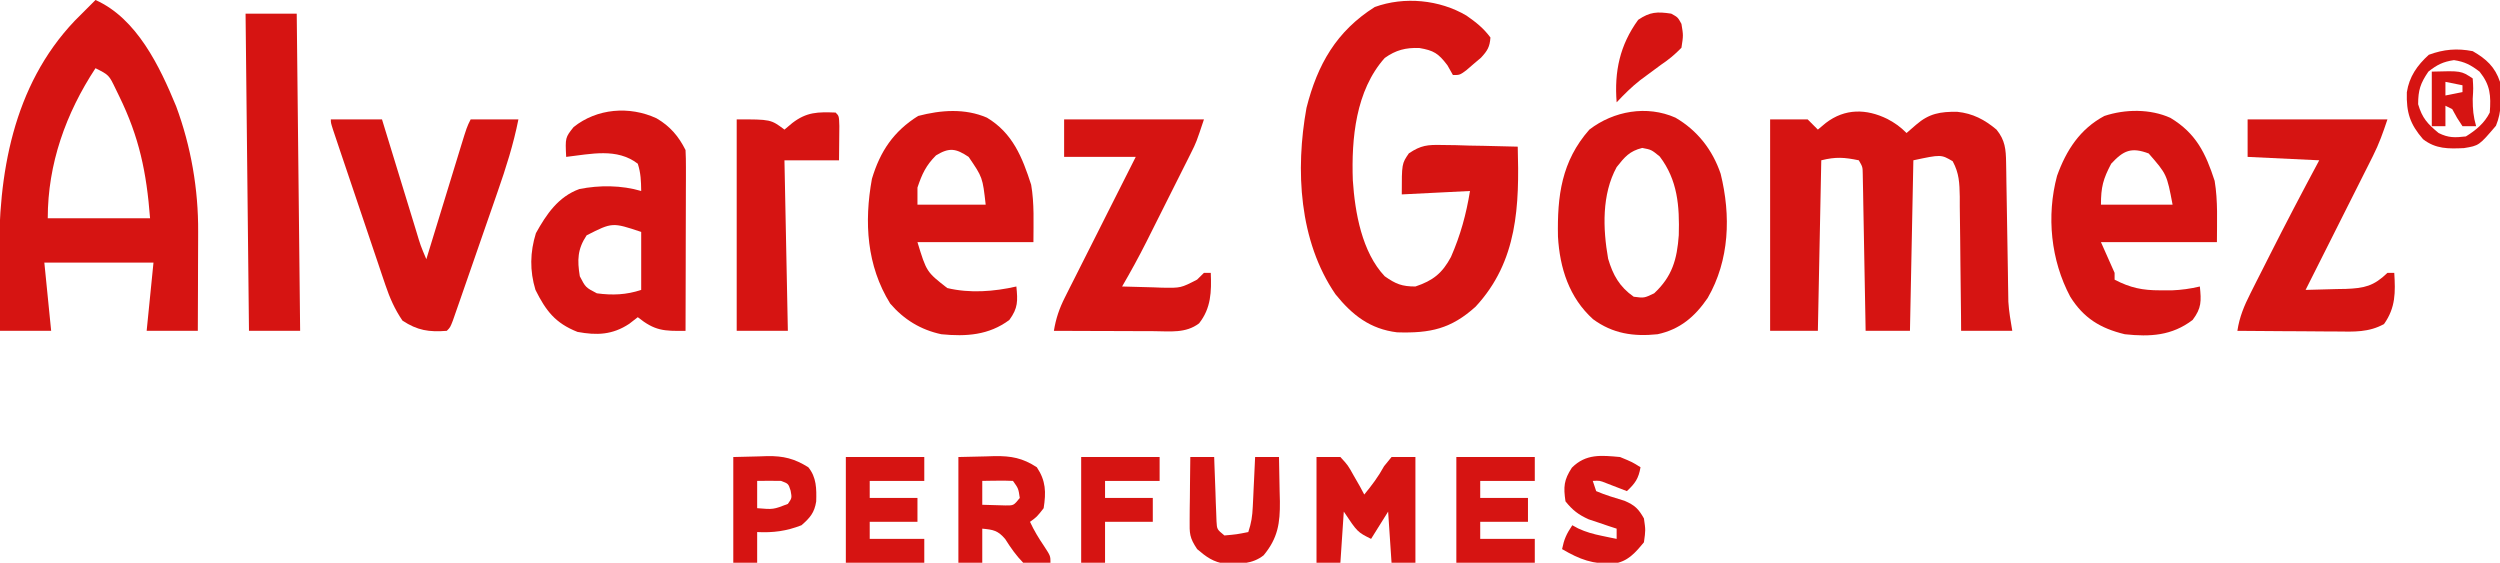
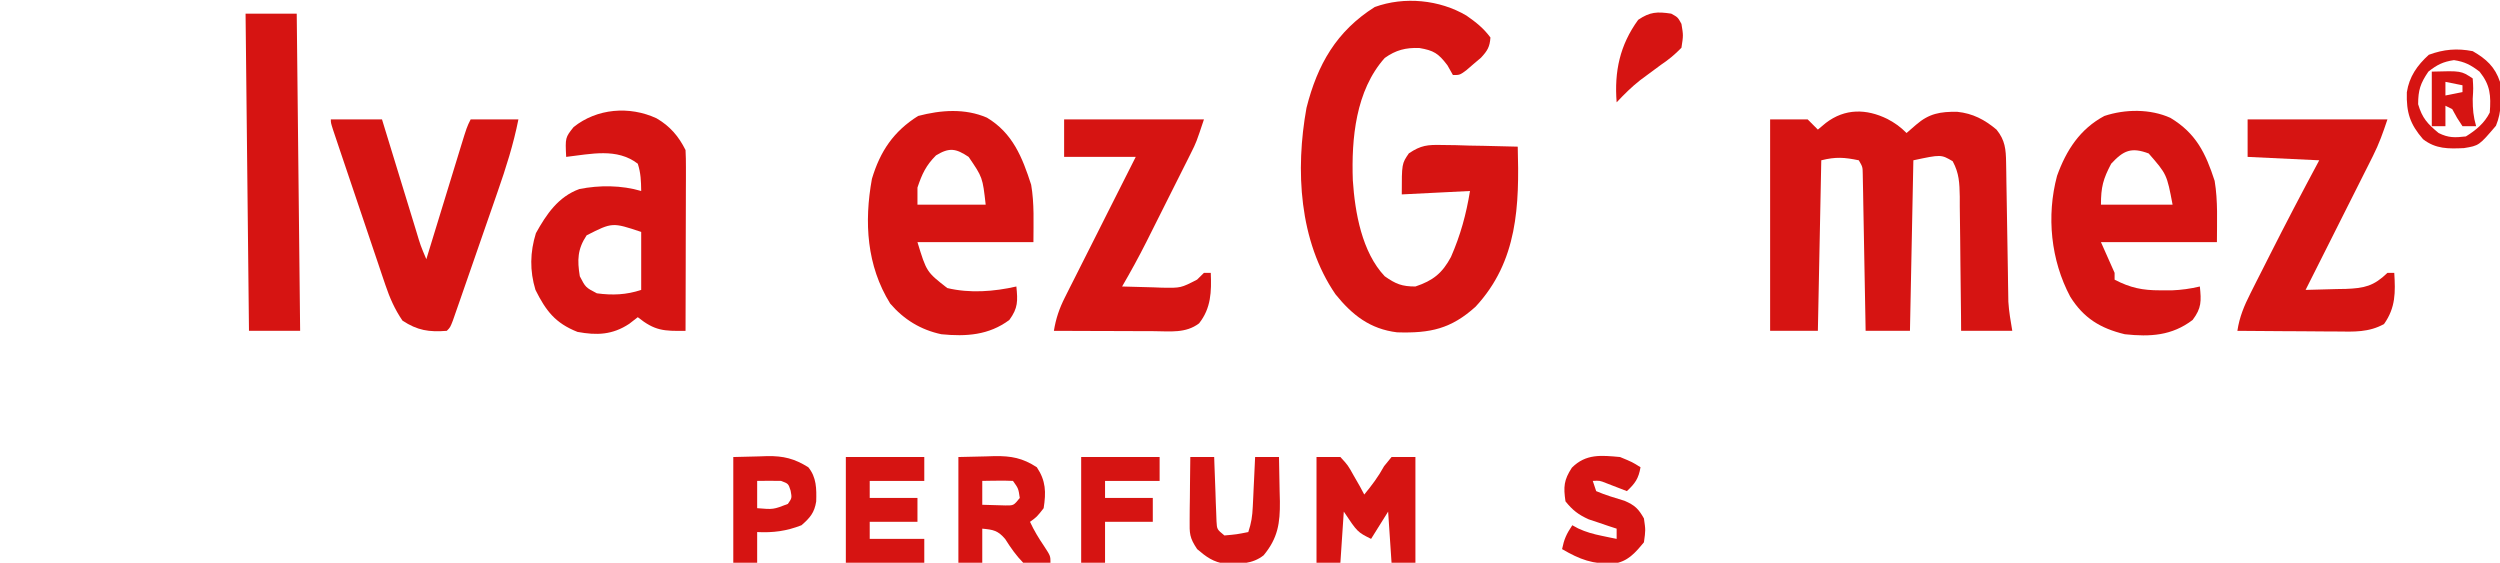
<svg xmlns="http://www.w3.org/2000/svg" version="1.1" width="733" height="165">
-   <path d="M0 0 C12.151 5.415 18.856 19.545 23.648 31.168 C28.006 42.911 30.179 55.507 30.098 67.996 C30.096 68.83 30.095 69.663 30.093 70.522 C30.088 73.161 30.075 75.799 30.062 78.438 C30.057 80.236 30.053 82.035 30.049 83.834 C30.038 88.223 30.021 92.611 30 97 C25.05 97 20.1 97 15 97 C15.66 90.4 16.32 83.8 17 77 C6.44 77 -4.12 77 -15 77 C-14.34 83.6 -13.68 90.2 -13 97 C-17.95 97 -22.9 97 -28 97 C-28.075 91.9 -28.129 86.799 -28.165 81.698 C-28.18 79.972 -28.2 78.245 -28.226 76.518 C-28.603 51.149 -24.247 25.221 -6.113 6.121 C-1.801 1.793 -1.801 1.793 0 0 Z M0 20 C-8.71 33.259 -14 48.053 -14 64 C-4.1 64 5.8 64 16 64 C14.959 50.473 12.82 40.203 6.938 28.188 C6.597 27.487 6.257 26.787 5.906 26.065 C3.939 21.976 3.939 21.976 0 20 Z " fill="#D61412" transform="translate(28,0)" />
  <path d="M0 0 C2.832 1.989 4.957 3.635 7.035 6.43 C6.832 9.203 6.155 10.3 4.258 12.352 C3.545 12.955 2.832 13.558 2.098 14.18 C1.387 14.793 0.677 15.407 -0.055 16.039 C-1.965 17.43 -1.965 17.43 -3.965 17.43 C-4.501 16.481 -5.037 15.532 -5.59 14.555 C-8.26 11.042 -9.598 10.233 -13.816 9.504 C-17.809 9.366 -20.696 10.095 -23.965 12.43 C-32.48 21.983 -33.757 36.049 -33.316 48.328 C-32.688 57.75 -30.647 69.379 -23.965 76.43 C-20.713 78.713 -18.922 79.43 -14.965 79.43 C-9.796 77.707 -7.082 75.517 -4.547 70.781 C-1.763 64.43 -0.07 58.263 1.035 51.43 C-8.865 51.925 -8.865 51.925 -18.965 52.43 C-18.965 43.43 -18.965 43.43 -16.892 40.398 C-13.325 37.999 -11.403 37.847 -7.133 37.941 C-5.841 37.958 -4.548 37.974 -3.217 37.99 C-1.862 38.032 -0.507 38.074 0.848 38.117 C2.222 38.142 3.596 38.165 4.971 38.186 C8.327 38.244 11.68 38.327 15.035 38.43 C15.525 55.627 15.086 72.006 2.66 85.367 C-4.54 91.85 -10.58 93.171 -20.336 92.871 C-28.255 91.908 -33.48 87.819 -38.402 81.711 C-49.107 66.082 -50.192 45.237 -46.902 27.055 C-43.686 14.323 -38.118 4.588 -26.902 -2.508 C-18.209 -5.678 -7.861 -4.646 0 0 Z " fill="#D61412" transform="translate(429.965,4.57)" />
  <path d="M0 0 C2.3 1.237 3.757 2.257 5.625 4.125 C7.017 2.918 7.017 2.918 8.438 1.688 C12.215 -1.586 15.486 -2.167 20.5 -2.094 C25.046 -1.626 28.551 0.221 32 3.125 C34.529 6.237 34.756 8.906 34.814 12.777 C34.831 13.718 34.848 14.659 34.865 15.629 C34.879 16.645 34.892 17.661 34.906 18.707 C34.925 19.754 34.943 20.801 34.962 21.88 C35.021 25.232 35.074 28.585 35.125 31.938 C35.193 36.34 35.267 40.742 35.344 45.145 C35.357 46.154 35.371 47.164 35.385 48.204 C35.402 49.155 35.418 50.106 35.436 51.085 C35.448 51.916 35.461 52.746 35.474 53.601 C35.645 56.463 36.154 59.297 36.625 62.125 C31.675 62.125 26.725 62.125 21.625 62.125 C21.616 60.722 21.606 59.319 21.597 57.874 C21.557 52.67 21.491 47.467 21.417 42.264 C21.389 40.012 21.368 37.76 21.354 35.507 C21.333 32.27 21.286 29.034 21.234 25.797 C21.233 24.789 21.232 23.782 21.231 22.744 C21.147 18.763 21.06 15.93 19.149 12.396 C15.745 10.394 15.745 10.394 7.625 12.125 C7.295 28.625 6.965 45.125 6.625 62.125 C2.335 62.125 -1.955 62.125 -6.375 62.125 C-6.4 60.681 -6.425 59.238 -6.451 57.75 C-6.545 52.409 -6.645 47.068 -6.747 41.727 C-6.791 39.413 -6.832 37.098 -6.872 34.784 C-6.93 31.462 -6.994 28.141 -7.059 24.82 C-7.075 23.781 -7.092 22.741 -7.109 21.67 C-7.129 20.709 -7.149 19.748 -7.17 18.758 C-7.193 17.486 -7.193 17.486 -7.217 16.188 C-7.249 14.062 -7.249 14.062 -8.375 12.125 C-12.595 11.249 -15.15 11.069 -19.375 12.125 C-19.705 28.625 -20.035 45.125 -20.375 62.125 C-24.995 62.125 -29.615 62.125 -34.375 62.125 C-34.375 41.665 -34.375 21.205 -34.375 0.125 C-30.745 0.125 -27.115 0.125 -23.375 0.125 C-22.385 1.115 -21.395 2.105 -20.375 3.125 C-19.612 2.486 -18.849 1.846 -18.062 1.188 C-12.441 -3.126 -6.169 -3.023 0 0 Z " fill="#D61412" transform="translate(553.375,34.875)" />
  <path d="M0 0 C7.537 4.519 10.361 11.603 12.961 19.668 C13.92 25.201 13.625 30.885 13.625 36.5 C2.405 36.5 -8.815 36.5 -20.375 36.5 C-17.715 45.214 -17.715 45.214 -11.637 49.957 C-5.048 51.539 2.069 50.999 8.625 49.5 C9.041 53.747 9.131 55.81 6.562 59.312 C0.555 63.786 -6.117 64.219 -13.375 63.5 C-19.424 62.205 -24.354 59.196 -28.375 54.5 C-35.27 43.382 -36.039 30.654 -33.727 17.934 C-31.309 9.844 -27.369 4.006 -20.188 -0.5 C-13.519 -2.249 -6.463 -2.791 0 0 Z M-14.938 11.062 C-17.887 14.012 -19.06 16.556 -20.375 20.5 C-20.375 22.15 -20.375 23.8 -20.375 25.5 C-13.775 25.5 -7.175 25.5 -0.375 25.5 C-1.272 17.508 -1.272 17.508 -5.375 11.5 C-9.125 9 -11.035 8.683 -14.938 11.062 Z " fill="#D61412" transform="translate(289.375,34.5)" />
  <path d="M0 0 C7.48 4.5 10.326 10.323 12.961 18.473 C13.951 24.383 13.625 30.445 13.625 36.438 C2.405 36.438 -8.815 36.438 -20.375 36.438 C-19.055 39.407 -17.735 42.377 -16.375 45.438 C-16.375 46.097 -16.375 46.758 -16.375 47.438 C-11.737 49.837 -8.236 50.574 -3 50.562 C-1.879 50.565 -0.757 50.568 0.398 50.57 C3.268 50.452 5.837 50.095 8.625 49.438 C9.045 53.726 9.146 55.748 6.5 59.25 C0.405 63.887 -5.939 64.235 -13.375 63.438 C-20.53 61.723 -25.462 58.706 -29.375 52.438 C-35.074 41.754 -36.396 28.768 -33.25 17 C-30.544 9.466 -26.506 3.241 -19.375 -0.562 C-13.282 -2.593 -5.912 -2.676 0 0 Z M-17.375 13.438 C-19.742 17.926 -20.375 20.282 -20.375 25.438 C-13.445 25.438 -6.515 25.438 0.625 25.438 C-1.06 16.544 -1.06 16.544 -6.375 10.438 C-11.461 8.53 -13.751 9.519 -17.375 13.438 Z " fill="#D61412" transform="translate(636.375,34.562)" />
-   <path d="M0 0 C6.44 3.756 10.865 9.434 13.242 16.445 C16.27 28.698 15.863 41.786 9.438 52.875 C5.707 58.326 1.357 62.075 -5.25 63.5 C-12.293 64.234 -18.378 63.345 -24.164 59.094 C-31.159 52.783 -33.938 44.09 -34.453 34.863 C-34.684 22.968 -33.442 12.813 -25.25 3.5 C-18.12 -1.98 -8.363 -3.715 0 0 Z M-17.25 14.5 C-21.629 22.503 -21.302 32.53 -19.746 41.359 C-18.349 46.117 -16.413 49.595 -12.25 52.5 C-9.179 52.905 -9.179 52.905 -6.25 51.5 C-0.952 46.563 0.46 41.543 0.969 34.449 C1.209 25.93 0.649 18.314 -4.625 11.375 C-7.078 9.381 -7.078 9.381 -9.75 8.875 C-13.484 9.809 -14.874 11.499 -17.25 14.5 Z " fill="#D61412" transform="translate(491.25,34.5)" />
  <path d="M0 0 C3.933 2.298 6.463 5.238 8.5 9.312 C8.591 11.008 8.618 12.707 8.614 14.405 C8.613 15.466 8.613 16.527 8.613 17.62 C8.608 18.769 8.603 19.918 8.598 21.102 C8.596 22.275 8.595 23.449 8.593 24.658 C8.588 28.418 8.575 32.178 8.562 35.938 C8.557 38.482 8.553 41.026 8.549 43.57 C8.538 49.818 8.521 56.065 8.5 62.312 C2.106 62.403 -0.479 62.33 -5.5 58.312 C-6.325 58.952 -7.15 59.591 -8 60.25 C-12.915 63.499 -17.495 63.686 -23.188 62.625 C-29.736 60.03 -32.449 56.414 -35.5 50.312 C-37.209 44.701 -37.106 39.265 -35.375 33.688 C-32.293 28.14 -28.85 23.007 -22.629 20.738 C-16.751 19.563 -10.262 19.607 -4.5 21.312 C-4.549 18.314 -4.605 16.119 -5.5 13.312 C-11.63 8.608 -19.23 10.476 -26.5 11.312 C-26.773 5.656 -26.773 5.656 -24.312 2.562 C-17.484 -2.901 -7.965 -3.691 0 0 Z M-20.5 34.312 C-23.193 38.352 -23.272 41.571 -22.5 46.312 C-20.814 49.582 -20.814 49.582 -17.5 51.312 C-12.947 51.929 -8.861 51.766 -4.5 50.312 C-4.5 44.703 -4.5 39.093 -4.5 33.312 C-12.975 30.484 -12.975 30.484 -20.5 34.312 Z " fill="#D61412" transform="translate(192.5,34.688)" />
  <path d="M0 0 C4.95 0 9.9 0 15 0 C15.358 1.171 15.717 2.342 16.086 3.548 C17.413 7.884 18.742 12.218 20.072 16.553 C20.648 18.43 21.223 20.308 21.798 22.187 C22.623 24.883 23.45 27.578 24.277 30.273 C24.663 31.538 24.663 31.538 25.057 32.827 C26.303 37 26.303 37 28 41 C28.358 39.829 28.717 38.658 29.086 37.452 C30.413 33.116 31.742 28.782 33.072 24.447 C33.648 22.57 34.223 20.692 34.798 18.813 C35.623 16.117 36.45 13.422 37.277 10.727 C37.535 9.884 37.792 9.041 38.057 8.173 C39.886 2.228 39.886 2.228 41 0 C45.62 0 50.24 0 55 0 C53.545 7.31 51.36 14.188 48.902 21.219 C48.508 22.358 48.114 23.497 47.707 24.671 C46.879 27.061 46.047 29.452 45.214 31.841 C43.933 35.514 42.66 39.19 41.389 42.867 C40.581 45.193 39.773 47.518 38.965 49.844 C38.583 50.948 38.2 52.052 37.806 53.189 C37.453 54.201 37.099 55.213 36.734 56.256 C36.423 57.15 36.111 58.045 35.79 58.966 C35 61 35 61 34 62 C28.785 62.409 25.393 61.896 21 59 C18.738 55.675 17.29 52.382 16.007 48.583 C15.467 46.997 15.467 46.997 14.916 45.378 C14.537 44.248 14.159 43.118 13.77 41.953 C13.374 40.786 12.979 39.619 12.572 38.417 C11.739 35.957 10.91 33.496 10.083 31.034 C8.812 27.248 7.533 23.466 6.252 19.684 C5.445 17.294 4.638 14.905 3.832 12.516 C3.448 11.377 3.063 10.239 2.667 9.066 C2.317 8.021 1.966 6.976 1.605 5.899 C1.294 4.975 0.983 4.051 0.663 3.099 C0 1 0 1 0 0 Z " fill="#D61412" transform="translate(97,35)" />
  <path d="M0 0 C13.53 0 27.06 0 41 0 C38.75 6.751 38.75 6.751 37.184 9.875 C36.837 10.572 36.489 11.27 36.132 11.989 C35.575 13.091 35.575 13.091 35.008 14.215 C34.621 14.989 34.233 15.763 33.834 16.56 C33.018 18.191 32.199 19.82 31.378 21.449 C30.132 23.924 28.892 26.402 27.652 28.881 C26.855 30.472 26.056 32.062 25.258 33.652 C24.891 34.385 24.524 35.117 24.146 35.872 C21.896 40.332 19.514 44.683 17 49 C20.063 49.108 23.123 49.187 26.188 49.25 C27.484 49.3 27.484 49.3 28.807 49.352 C34.223 49.438 34.223 49.438 38.988 46.984 C39.652 46.33 40.316 45.675 41 45 C41.66 45 42.32 45 43 45 C43.22 50.511 43.108 55.341 39.562 59.812 C35.657 62.781 31.044 62.127 26.395 62.098 C25.555 62.096 24.716 62.095 23.851 62.093 C21.172 62.088 18.492 62.075 15.812 62.062 C13.995 62.057 12.178 62.053 10.361 62.049 C5.908 62.038 1.454 62.021 -3 62 C-2.407 58.382 -1.423 55.479 0.225 52.21 C0.685 51.289 1.146 50.369 1.62 49.42 C2.118 48.44 2.616 47.459 3.129 46.449 C3.638 45.435 4.147 44.421 4.672 43.377 C6.296 40.144 7.929 36.916 9.562 33.688 C10.667 31.494 11.77 29.301 12.873 27.107 C15.576 21.735 18.286 16.367 21 11 C14.07 11 7.14 11 0 11 C0 7.37 0 3.74 0 0 Z " fill="#D61412" transform="translate(312,35)" />
  <path d="M0 0 C13.53 0 27.06 0 41 0 C39.698 3.906 38.56 7.129 36.753 10.72 C36.313 11.601 35.873 12.481 35.419 13.388 C34.948 14.32 34.477 15.251 33.992 16.211 C33.264 17.663 33.264 17.663 32.521 19.145 C30.976 22.223 29.426 25.299 27.875 28.375 C26.824 30.467 25.773 32.56 24.723 34.652 C22.153 39.77 19.578 44.886 17 50 C20.065 49.94 23.124 49.853 26.188 49.75 C27.484 49.729 27.484 49.729 28.807 49.707 C34.199 49.5 36.981 48.902 41 45 C41.66 45 42.32 45 43 45 C43.342 50.702 43.433 55.146 40 60 C35.53 62.487 31.167 62.259 26.199 62.195 C24.945 62.191 24.945 62.191 23.665 62.187 C21.006 62.176 18.347 62.15 15.688 62.125 C13.88 62.115 12.072 62.106 10.264 62.098 C5.842 62.076 1.421 62.041 -3 62 C-2.377 57.896 -1.022 54.682 0.844 50.984 C1.427 49.823 2.01 48.661 2.611 47.464 C3.24 46.226 3.87 44.988 4.5 43.75 C5.137 42.489 5.773 41.227 6.409 39.966 C11.151 30.578 16.024 21.266 21 12 C14.07 11.67 7.14 11.34 0 11 C0 7.37 0 3.74 0 0 Z " fill="#D61412" transform="translate(659,35)" />
  <path d="M0 0 C4.95 0 9.9 0 15 0 C15.33 30.69 15.66 61.38 16 93 C11.05 93 6.1 93 1 93 C0.67 62.31 0.34 31.62 0 0 Z " fill="#D61412" transform="translate(72,4)" />
-   <path d="M0 0 C1 1 1 1 1.098 3.941 C1.065 7.294 1.033 10.647 1 14 C-4.28 14 -9.56 14 -15 14 C-14.67 30.5 -14.34 47 -14 64 C-18.95 64 -23.9 64 -29 64 C-29 43.54 -29 23.08 -29 2 C-19 2 -19 2 -15 5 C-14.237 4.361 -13.474 3.721 -12.688 3.062 C-8.455 -0.186 -5.219 -0.193 0 0 Z " fill="#D61412" transform="translate(245,33)" />
  <path d="M0 0 C2.31 0 4.62 0 7 0 C9.215 2.406 9.215 2.406 10.938 5.5 C11.524 6.521 12.111 7.542 12.715 8.594 C13.139 9.388 13.563 10.182 14 11 C16.236 8.282 18.117 5.787 19.812 2.688 C20.534 1.801 21.256 0.914 22 0 C24.31 0 26.62 0 29 0 C29 10.23 29 20.46 29 31 C26.69 31 24.38 31 22 31 C21.67 26.05 21.34 21.1 21 16 C19.35 18.64 17.7 21.28 16 24 C12 22 12 22 8 16 C7.67 20.95 7.34 25.9 7 31 C4.69 31 2.38 31 0 31 C0 20.77 0 10.54 0 0 Z " fill="#D61412" transform="translate(386,134)" />
  <path d="M0 0 C4.022 -0.093 4.022 -0.093 8.125 -0.188 C8.958 -0.215 9.791 -0.242 10.649 -0.27 C15.503 -0.324 18.817 0.273 23 3 C25.662 6.993 25.729 10.303 25 15 C23 17.562 23 17.562 21 19 C22.189 21.575 23.521 23.766 25.125 26.125 C27 29 27 29 27 31 C21.975 31.793 21.975 31.793 19 31 C16.899 28.839 15.344 26.613 13.738 24.066 C11.606 21.532 10.233 21.303 7 21 C7 24.3 7 27.6 7 31 C4.69 31 2.38 31 0 31 C0 20.77 0 10.54 0 0 Z M7 7 C7 9.31 7 11.62 7 14 C8.458 14.054 9.916 14.093 11.375 14.125 C12.593 14.16 12.593 14.16 13.836 14.195 C16.213 14.214 16.213 14.214 18 12 C17.595 9.218 17.595 9.218 16 7 C14.481 6.928 12.958 6.916 11.438 6.938 C10.198 6.951 10.198 6.951 8.934 6.965 C7.976 6.982 7.976 6.982 7 7 Z " fill="#D61412" transform="translate(281,134)" />
-   <path d="M0 0 C7.59 0 15.18 0 23 0 C23 2.31 23 4.62 23 7 C17.72 7 12.44 7 7 7 C7 8.65 7 10.3 7 12 C11.62 12 16.24 12 21 12 C21 14.31 21 16.62 21 19 C16.38 19 11.76 19 7 19 C7 20.65 7 22.3 7 24 C12.28 24 17.56 24 23 24 C23 26.31 23 28.62 23 31 C15.41 31 7.82 31 0 31 C0 20.77 0 10.54 0 0 Z " fill="#D61412" transform="translate(427,134)" />
  <path d="M0 0 C7.59 0 15.18 0 23 0 C23 2.31 23 4.62 23 7 C17.72 7 12.44 7 7 7 C7 8.65 7 10.3 7 12 C11.62 12 16.24 12 21 12 C21 14.31 21 16.62 21 19 C16.38 19 11.76 19 7 19 C7 20.65 7 22.3 7 24 C12.28 24 17.56 24 23 24 C23 26.31 23 28.62 23 31 C15.41 31 7.82 31 0 31 C0 20.77 0 10.54 0 0 Z " fill="#D61412" transform="translate(248,134)" />
  <path d="M0 0 C3.625 1.5 3.625 1.5 6 3 C5.428 6.317 4.43 7.726 2 10 C1.446 9.783 0.891 9.567 0.32 9.344 C-0.404 9.065 -1.129 8.787 -1.875 8.5 C-2.594 8.222 -3.314 7.943 -4.055 7.656 C-5.974 6.893 -5.974 6.893 -8 7 C-7.67 7.99 -7.34 8.98 -7 10 C-4.273 11.168 -1.501 11.975 1.336 12.84 C4.338 14.147 5.403 15.175 7 18 C7.5 21.438 7.5 21.438 7 25 C4.45 28.087 2.226 30.718 -1.883 31.238 C-8.029 31.442 -11.693 30.087 -17 27 C-16.387 24.038 -15.746 22.619 -14 20 C-13.438 20.307 -12.876 20.614 -12.297 20.93 C-9.937 22.03 -7.795 22.601 -5.25 23.125 C-4.451 23.293 -3.652 23.46 -2.828 23.633 C-2.225 23.754 -1.622 23.875 -1 24 C-1 23.01 -1 22.02 -1 21 C-1.748 20.758 -2.495 20.515 -3.266 20.266 C-4.743 19.763 -4.743 19.763 -6.25 19.25 C-7.225 18.925 -8.199 18.6 -9.203 18.266 C-12.235 16.894 -13.918 15.582 -16 13 C-16.62 8.739 -16.493 6.756 -14.125 3.125 C-10.009 -0.991 -5.557 -0.51 0 0 Z " fill="#D61412" transform="translate(475,134)" />
  <path d="M0 0 C2.31 0 4.62 0 7 0 C7.02 0.626 7.04 1.251 7.06 1.896 C7.155 4.723 7.265 7.549 7.375 10.375 C7.406 11.36 7.437 12.345 7.469 13.359 C7.507 14.3 7.546 15.241 7.586 16.211 C7.617 17.08 7.649 17.95 7.681 18.845 C7.812 21.21 7.812 21.21 10 23 C13.597 22.677 13.597 22.677 17 22 C17.908 19.275 18.184 17.378 18.316 14.551 C18.358 13.703 18.4 12.856 18.443 11.982 C18.483 11.101 18.522 10.22 18.562 9.312 C18.606 8.42 18.649 7.527 18.693 6.607 C18.799 4.405 18.901 2.203 19 0 C21.31 0 23.62 0 26 0 C26.088 3.375 26.141 6.749 26.188 10.125 C26.213 11.076 26.238 12.028 26.264 13.008 C26.33 19.364 25.686 23.755 21.5 28.812 C18.156 31.46 14.356 31.329 10.289 31.289 C6.77 30.845 4.654 29.266 2 27 C-0.266 23.601 -0.237 22.437 -0.195 18.457 C-0.189 17.384 -0.182 16.311 -0.176 15.205 C-0.151 13.526 -0.151 13.526 -0.125 11.812 C-0.116 10.681 -0.107 9.55 -0.098 8.385 C-0.074 5.59 -0.041 2.795 0 0 Z " fill="#D61412" transform="translate(349,134)" />
  <path d="M0 0 C2.516 -0.062 5.032 -0.124 7.625 -0.188 C8.796 -0.228 8.796 -0.228 9.991 -0.27 C14.729 -0.326 17.875 0.434 22 3 C24.404 5.95 24.427 9.295 24.309 13.035 C23.791 16.331 22.48 17.838 20 20 C15.569 21.723 11.732 22.231 7 22 C7 24.97 7 27.94 7 31 C4.69 31 2.38 31 0 31 C0 20.77 0 10.54 0 0 Z M7 7 C7 9.64 7 12.28 7 15 C11.724 15.399 11.724 15.399 16 13.75 C17.206 12.026 17.206 12.026 16.812 9.875 C16.156 7.81 16.156 7.81 14 7 C11.667 6.96 9.333 6.957 7 7 Z " fill="#D61412" transform="translate(215,134)" />
  <path d="M0 0 C7.59 0 15.18 0 23 0 C23 2.31 23 4.62 23 7 C17.72 7 12.44 7 7 7 C7 8.65 7 10.3 7 12 C11.62 12 16.24 12 21 12 C21 14.31 21 16.62 21 19 C16.38 19 11.76 19 7 19 C7 22.96 7 26.92 7 31 C4.69 31 2.38 31 0 31 C0 20.77 0 10.54 0 0 Z " fill="#D61412" transform="translate(317,134)" />
  <path d="M0 0 C3.977 2.278 6.543 4.63 8 9 C8.399 13.529 8.563 17.637 6.812 21.875 C1.848 27.695 1.848 27.695 -2.559 28.422 C-7.116 28.645 -10.855 28.698 -14.562 25.812 C-18.396 21.39 -19.485 17.989 -19.316 12.059 C-18.612 7.475 -16.292 4.178 -12.875 1.062 C-8.517 -0.548 -4.574 -0.896 0 0 Z M-13 6 C-15.331 9.419 -16 11.41 -16 15.562 C-14.814 19.64 -13.237 21.316 -10 24 C-7.097 25.451 -5.227 25.372 -2 25 C0.929 23.187 3.436 21.127 5 18 C5.376 13.019 5.177 9.943 2 6 C-0.556 4.05 -2.32 3.102 -5.5 2.625 C-8.718 3.108 -10.441 3.979 -13 6 Z " fill="#D61412" transform="translate(725,15)" />
  <path d="M0 0 C1.938 1.062 1.938 1.062 3 3 C3.562 6.375 3.562 6.375 3 10 C0.991 12.059 -0.659 13.421 -3 15 C-4.359 15.993 -5.713 16.994 -7.062 18 C-7.734 18.498 -8.406 18.995 -9.098 19.508 C-11.627 21.492 -13.799 23.661 -16 26 C-16.707 16.951 -15.075 9.239 -9.688 1.812 C-6.192 -0.545 -4.134 -0.612 0 0 Z " fill="#D61412" transform="translate(490,4)" />
  <path d="M0 0 C8.625 -0.25 8.625 -0.25 12 2 C12.188 4.875 12.188 4.875 12 8 C12 11.113 12.174 13.108 13 16 C11.68 16 10.36 16 9 16 C7.375 13.562 7.375 13.562 6 11 C5.34 10.67 4.68 10.34 4 10 C4 11.98 4 13.96 4 16 C2.68 16 1.36 16 0 16 C0 10.72 0 5.44 0 0 Z M4 3 C4 4.32 4 5.64 4 7 C5.65 6.67 7.3 6.34 9 6 C9 5.34 9 4.68 9 4 C7.35 3.67 5.7 3.34 4 3 Z " fill="#D61412" transform="translate(713,21)" />
</svg>